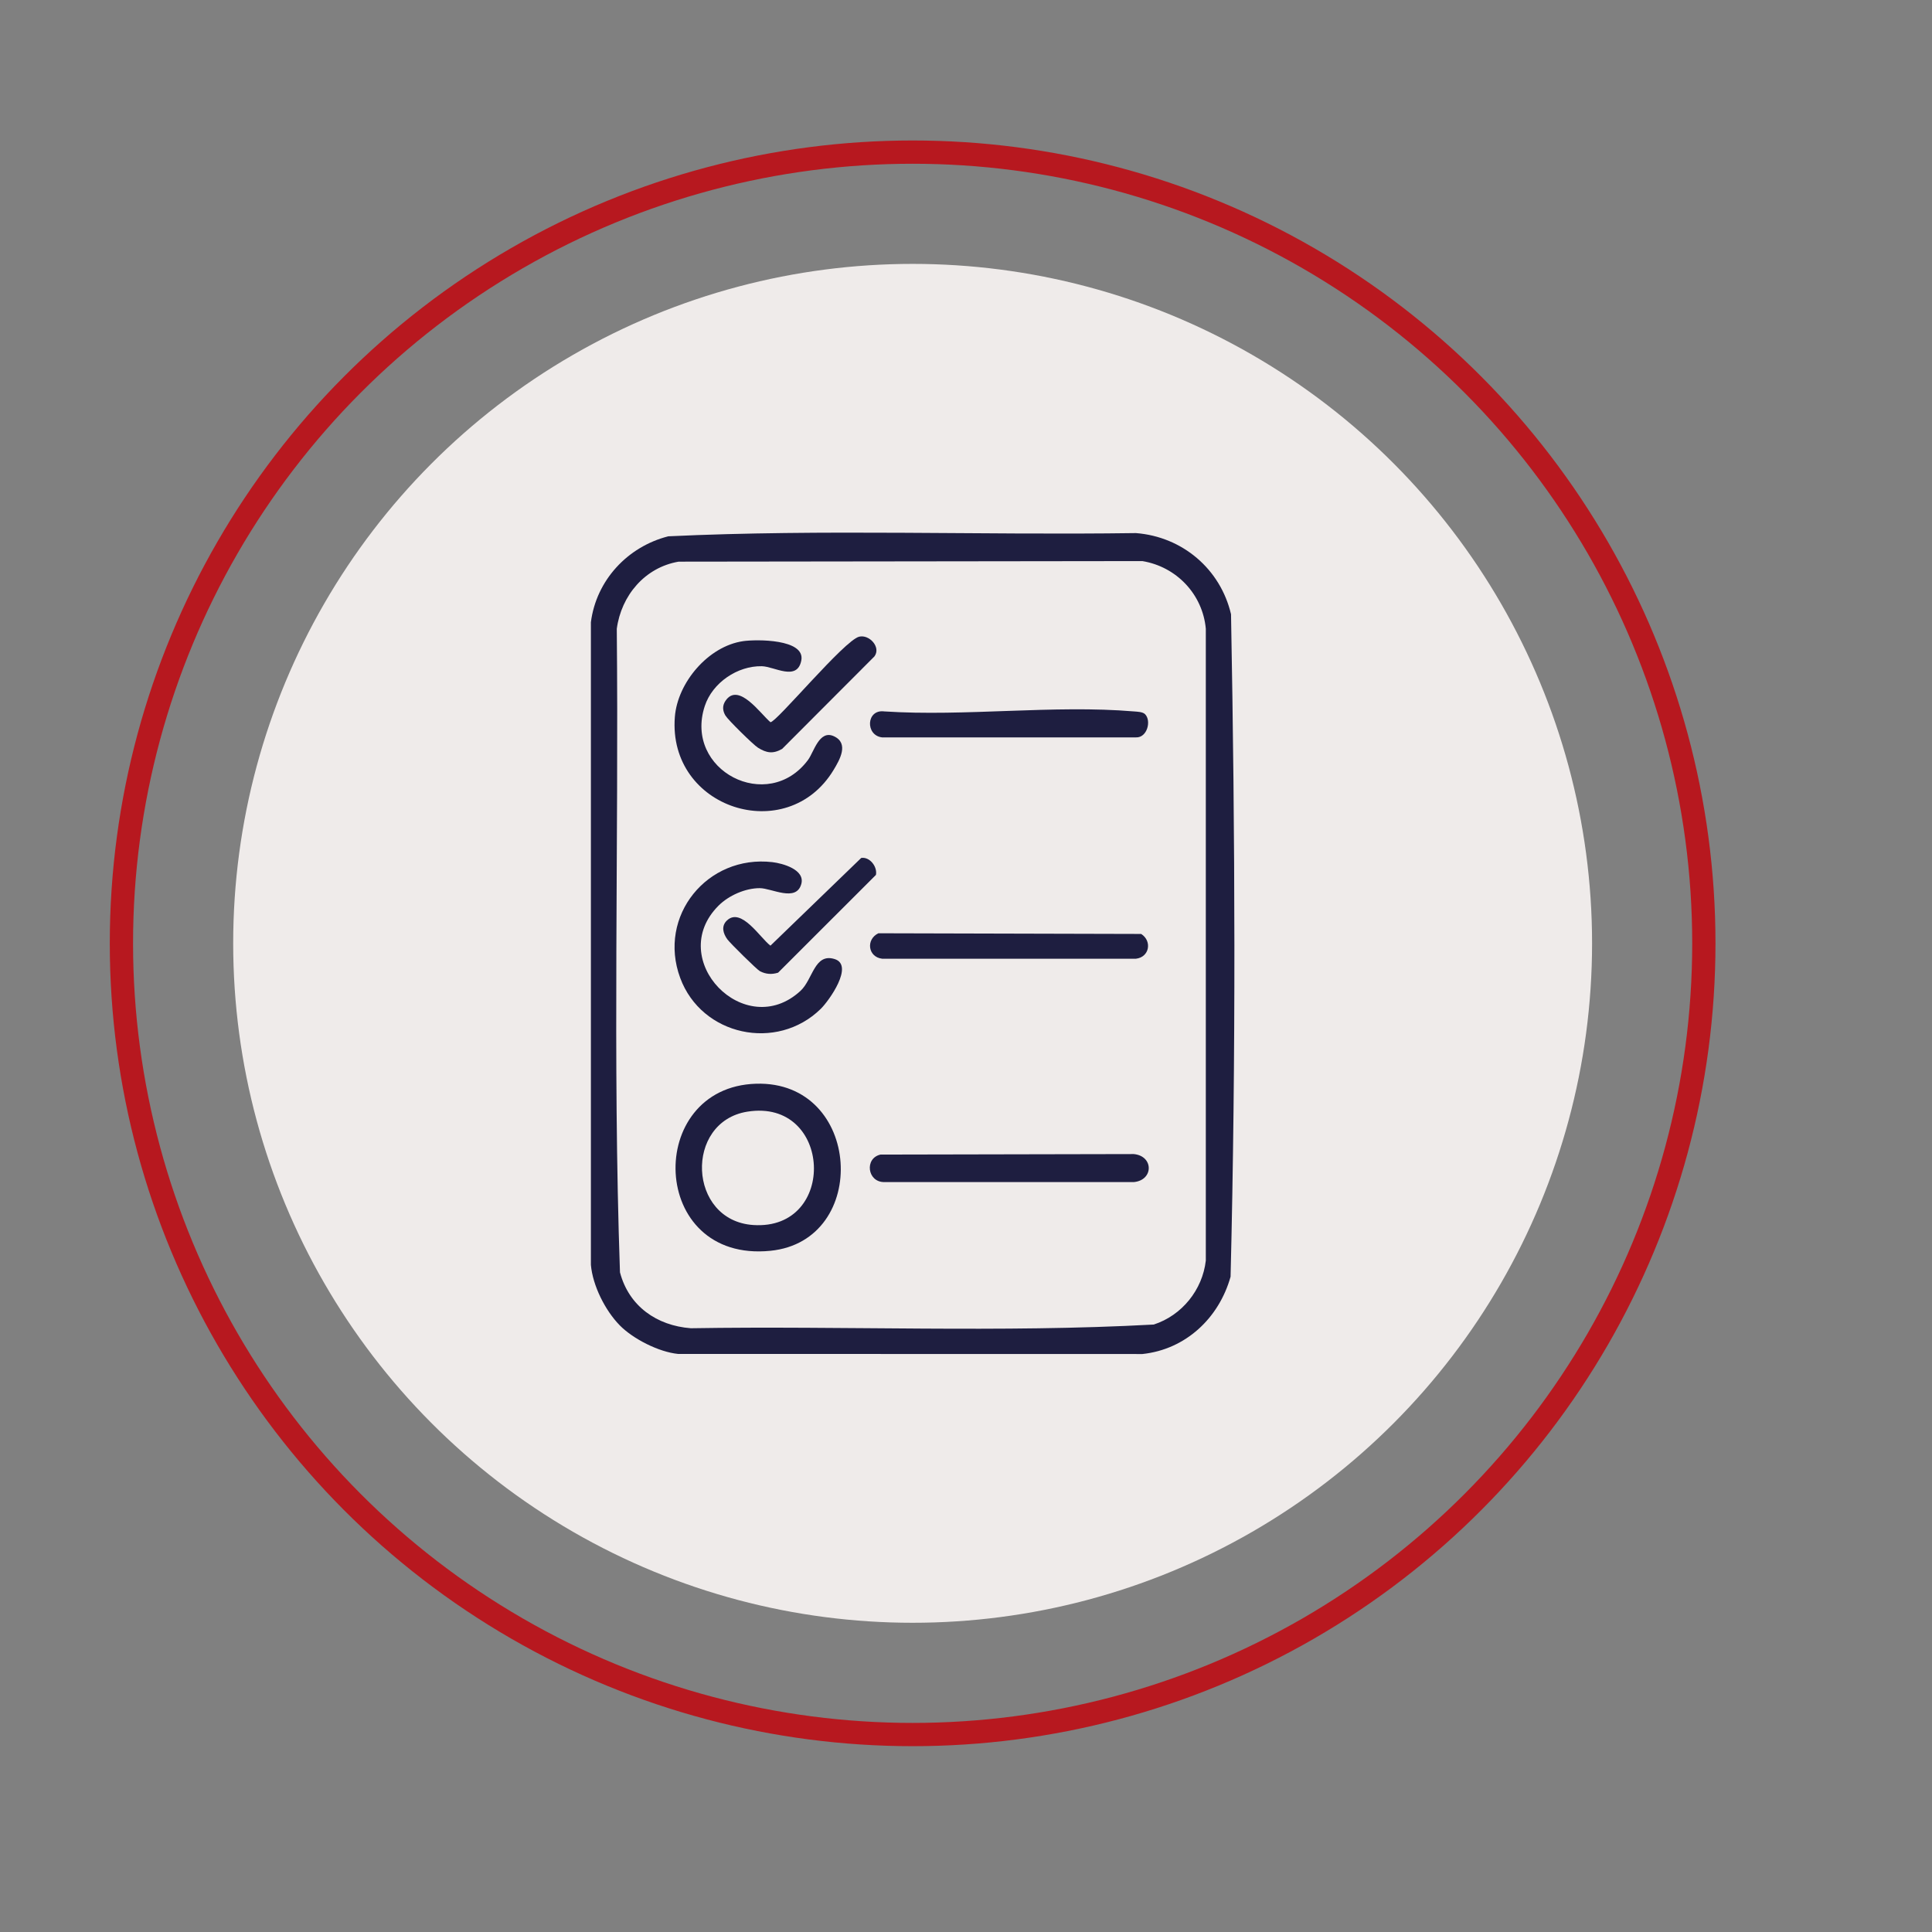
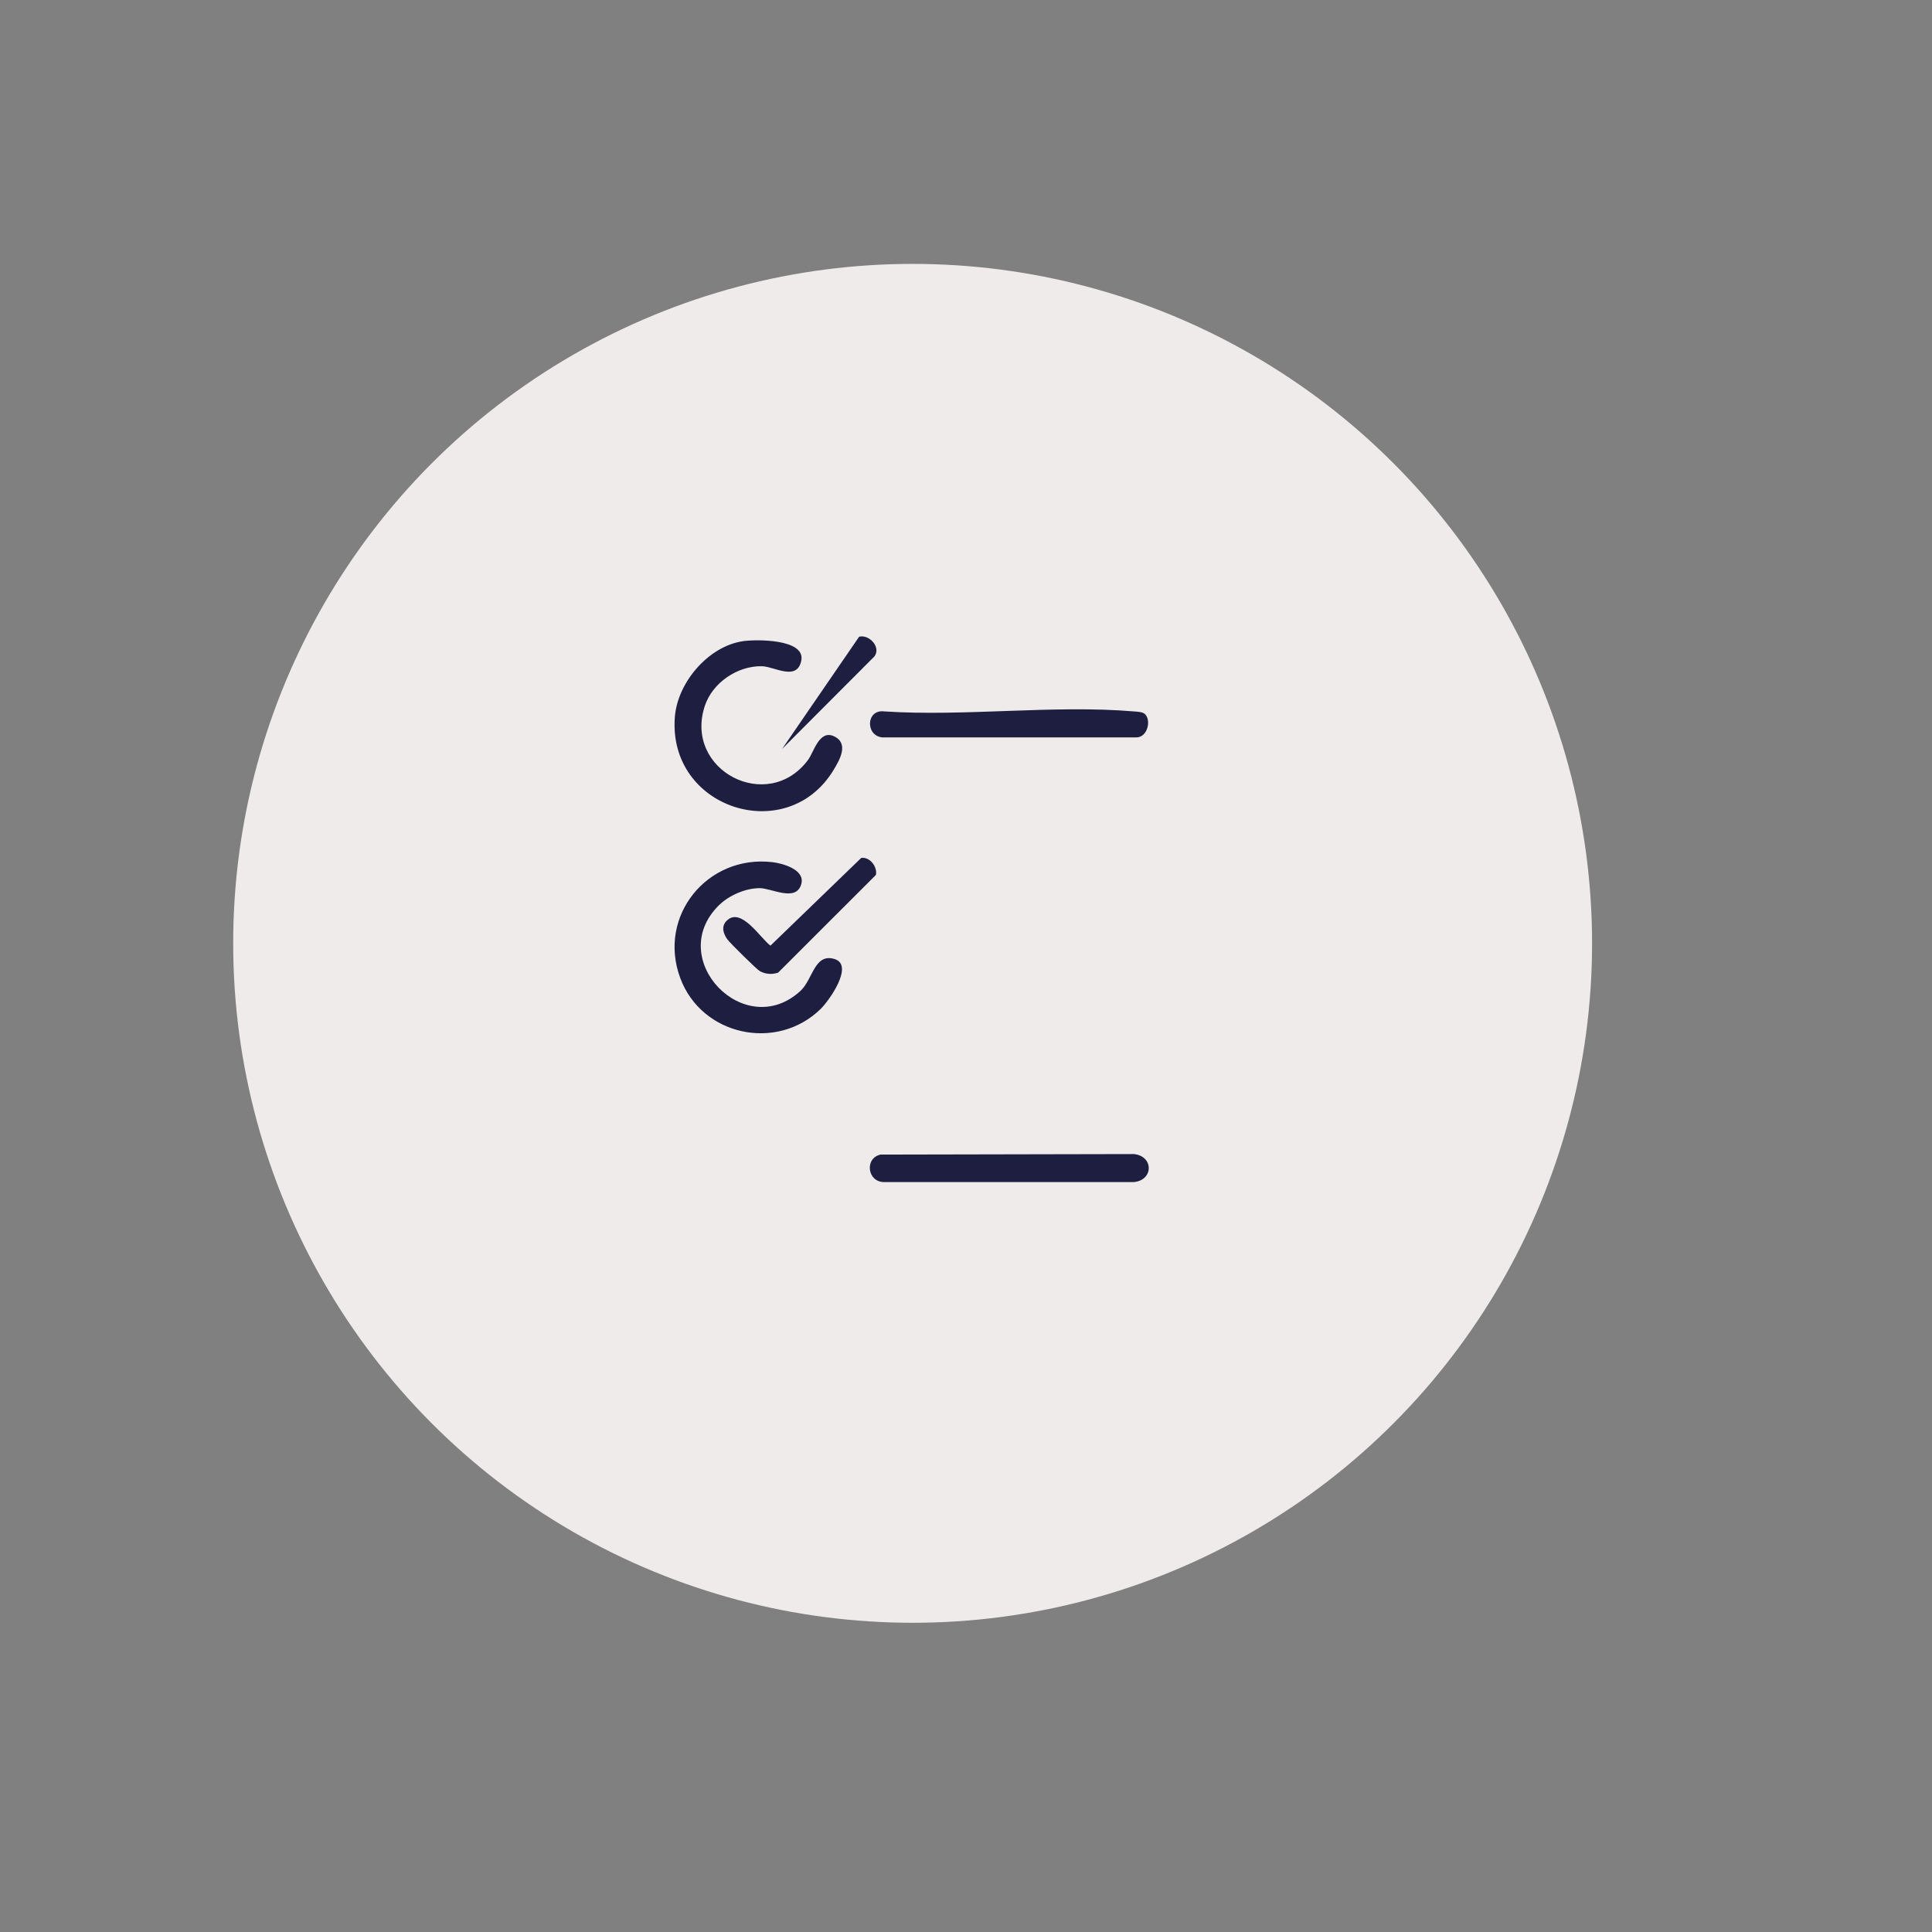
<svg xmlns="http://www.w3.org/2000/svg" id="Calque_1" data-name="Calque 1" viewBox="0 0 1660.75 1660.75">
  <rect x="0" y="0" width="1660.75" height="1660.75" fill="#808080" stroke="none" />
  <defs>
    <style>
      .cls-1 {
        fill: #efebea;
      }

      .cls-2 {
        fill: none;
        stroke: #b7181f;
        stroke-miterlimit: 10;
        stroke-width: 20px;
      }

      .cls-3 {
        fill: #1e1e40;
      }
    </style>
  </defs>
  <circle class="cls-1" cx="784.5" cy="810.89" r="584.05" />
-   <circle class="cls-2" cx="784.5" cy="810.89" r="680.13" />
  <g>
-     <path class="cls-3" d="M532.67,1139.19c-12.44-12.69-23.18-34.05-24.74-51.92v-552.38c4.61-36.1,31.56-64.99,66.52-73.88,133.45-6.29,268.12-.87,402.01-2.77,39.96,3.13,72.61,30.89,81.73,69.76,3.53,189.38,4.31,380.17-.39,569.46-9.97,35.51-38.51,62.51-75.79,66.46l-399.16-.08c-16.54-1.65-38.66-12.89-50.18-24.64ZM583.31,482.8c-29.04,4.99-49.29,29.17-53.12,57.72,1.77,184.27-3.65,369.39,2.74,553.16,7.63,29.07,31.56,45.85,60.92,48.08,132.5-2.17,265.95,4.03,397.92-3.18,24.22-7.85,41.89-29.82,44.75-55.01v-543.14c-2.76-29.65-25.21-53.27-54.56-58.12l-398.64.49Z" />
-     <path class="cls-3" d="M649.95,931.57c91-2.71,98.47,134.95,12.31,143.61-104.74,10.53-108.38-140.75-12.31-143.61ZM642.4,955.59c-54.29,8.7-51.26,93.72,5.14,97.44,72.68,4.8,67.84-109.14-5.14-97.44Z" />
    <path class="cls-3" d="M617.66,778.49c-46.21,46.17,22.79,117.35,70.48,73.22,10.63-9.84,11.94-32.63,29.22-27.33,17.14,5.25-4.72,35.87-11.85,42.85-37.8,37-102.44,23.12-120.81-26.61-19.69-53.28,23.35-106.01,79.23-99.52,8.83,1.03,28.28,6.39,24.87,18.78-4.36,15.86-25.47,3.58-35.76,3.58-12.42,0-26.67,6.33-35.38,15.03Z" />
    <path class="cls-3" d="M638.74,551.14c11.33-1.64,53.69-1.98,50.06,16.62-3.55,18.17-23.28,5.13-33.92,4.92-20.98-.42-42.47,14.19-49.05,34.22-18.21,55.42,54.31,92.82,88.79,46.27,5.03-6.79,9.58-26.02,22.12-20.33,13.37,6.08,5.03,20.41-.31,29.2-39.93,65.82-142.53,33.16-136.33-45.78,2.33-29.68,28.85-60.8,58.65-65.11Z" />
    <path class="cls-3" d="M756.91,992.48l217.68-.44c17.17,1.6,17.17,22.5,0,24.09h-214.42c-14.74.11-17.19-20.59-3.26-23.66Z" />
    <path class="cls-3" d="M984.27,613.89c5.66,5.67,1.86,20.38-7.78,19.97h-218.22c-14.61-1.66-13.74-24.37,1.86-22.33,69.41,4.54,145.94-5.78,214.49,0,2.86.24,7.61.32,9.64,2.36Z" />
-     <path class="cls-3" d="M755.06,802.24l225.91.58c9.54,6.13,7.11,19.96-4.48,21.29h-218.22c-12.2-1.45-14.14-16.58-3.21-21.87Z" />
-     <path class="cls-3" d="M738.53,547.3c8.66-2.13,19.03,8.98,13.13,16.95l-79.36,79.53c-7.87,4.47-13.41,3.53-20.79-1.08-3.95-2.47-25.68-23.84-27.9-27.57-2.48-4.18-2.82-8.46-.04-12.62,11.12-16.66,30.17,11.13,38.72,18.3,5.3,0,63.43-70.35,76.24-73.51Z" />
+     <path class="cls-3" d="M738.53,547.3c8.66-2.13,19.03,8.98,13.13,16.95l-79.36,79.53Z" />
    <path class="cls-3" d="M624.88,791.24c12.35-11.66,28.63,15.09,37.4,21.65l78.02-75.4c7.37-1.15,13.99,7.5,12.67,14.56l-84.12,84.06c-5.46,1.72-10.51,1.36-15.58-1.25-2.7-1.4-25.62-24.09-28.02-27.38-3.68-5.05-5.51-11.39-.38-16.23Z" />
  </g>
</svg>